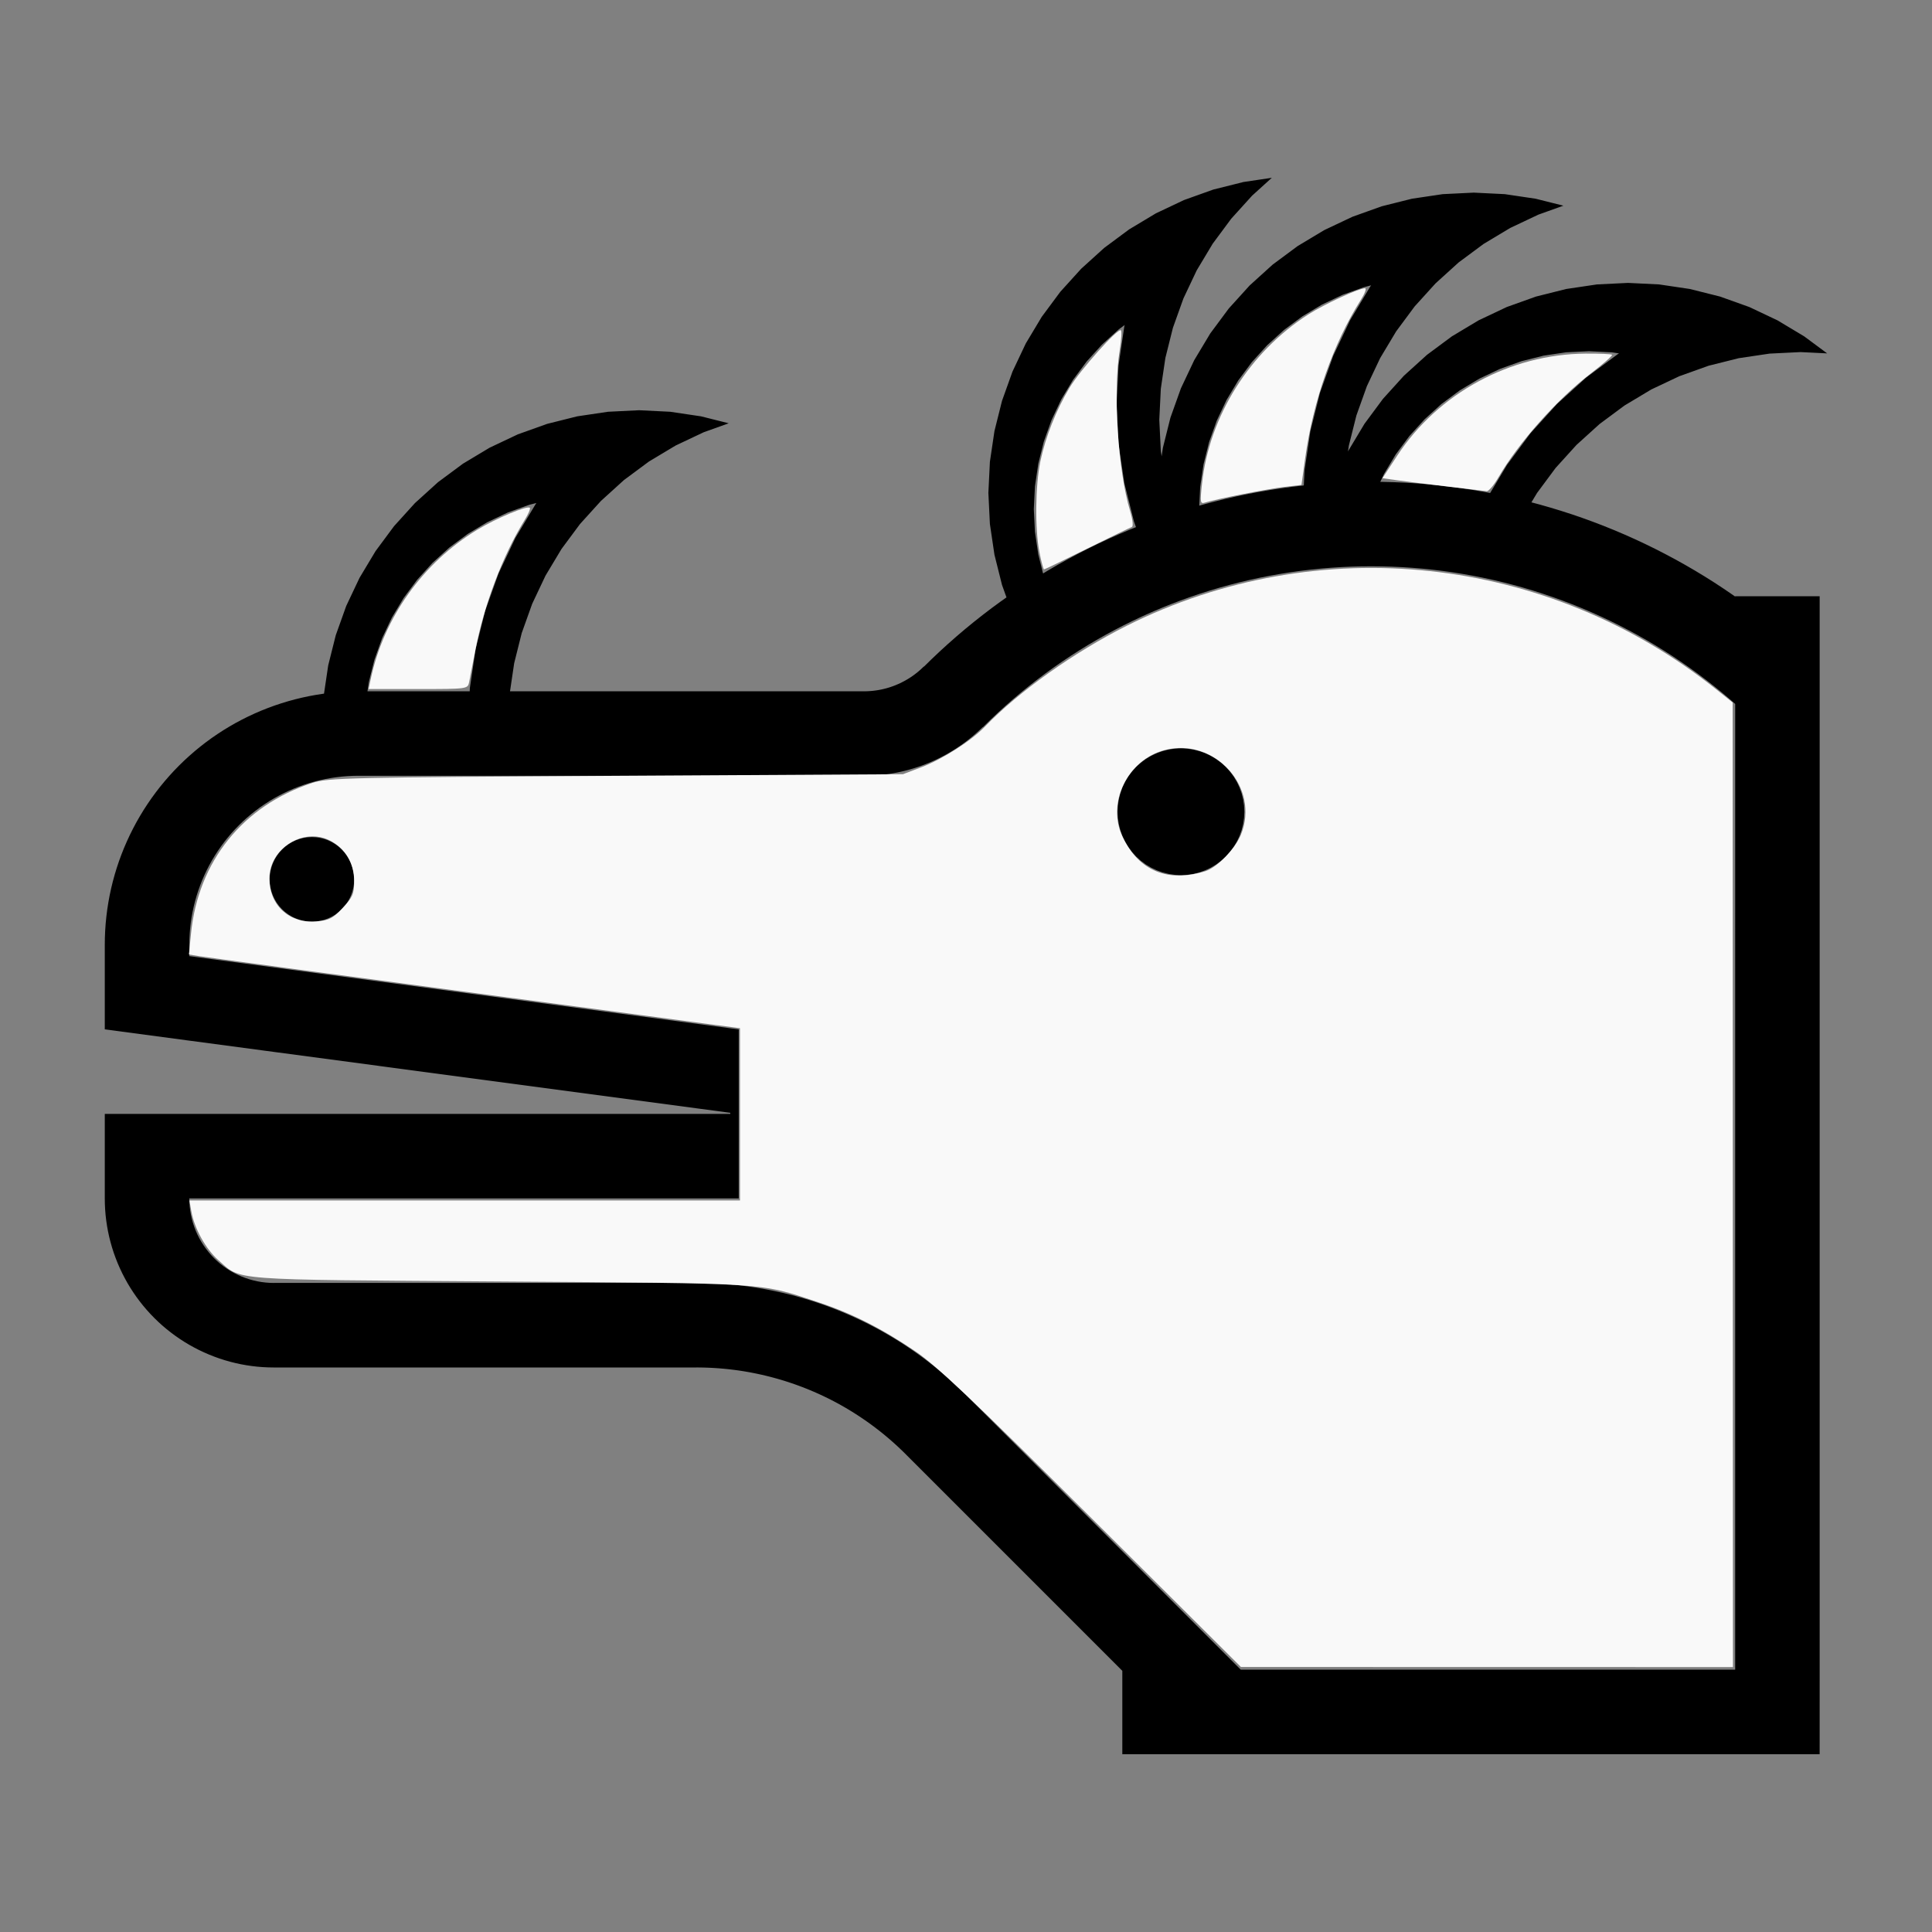
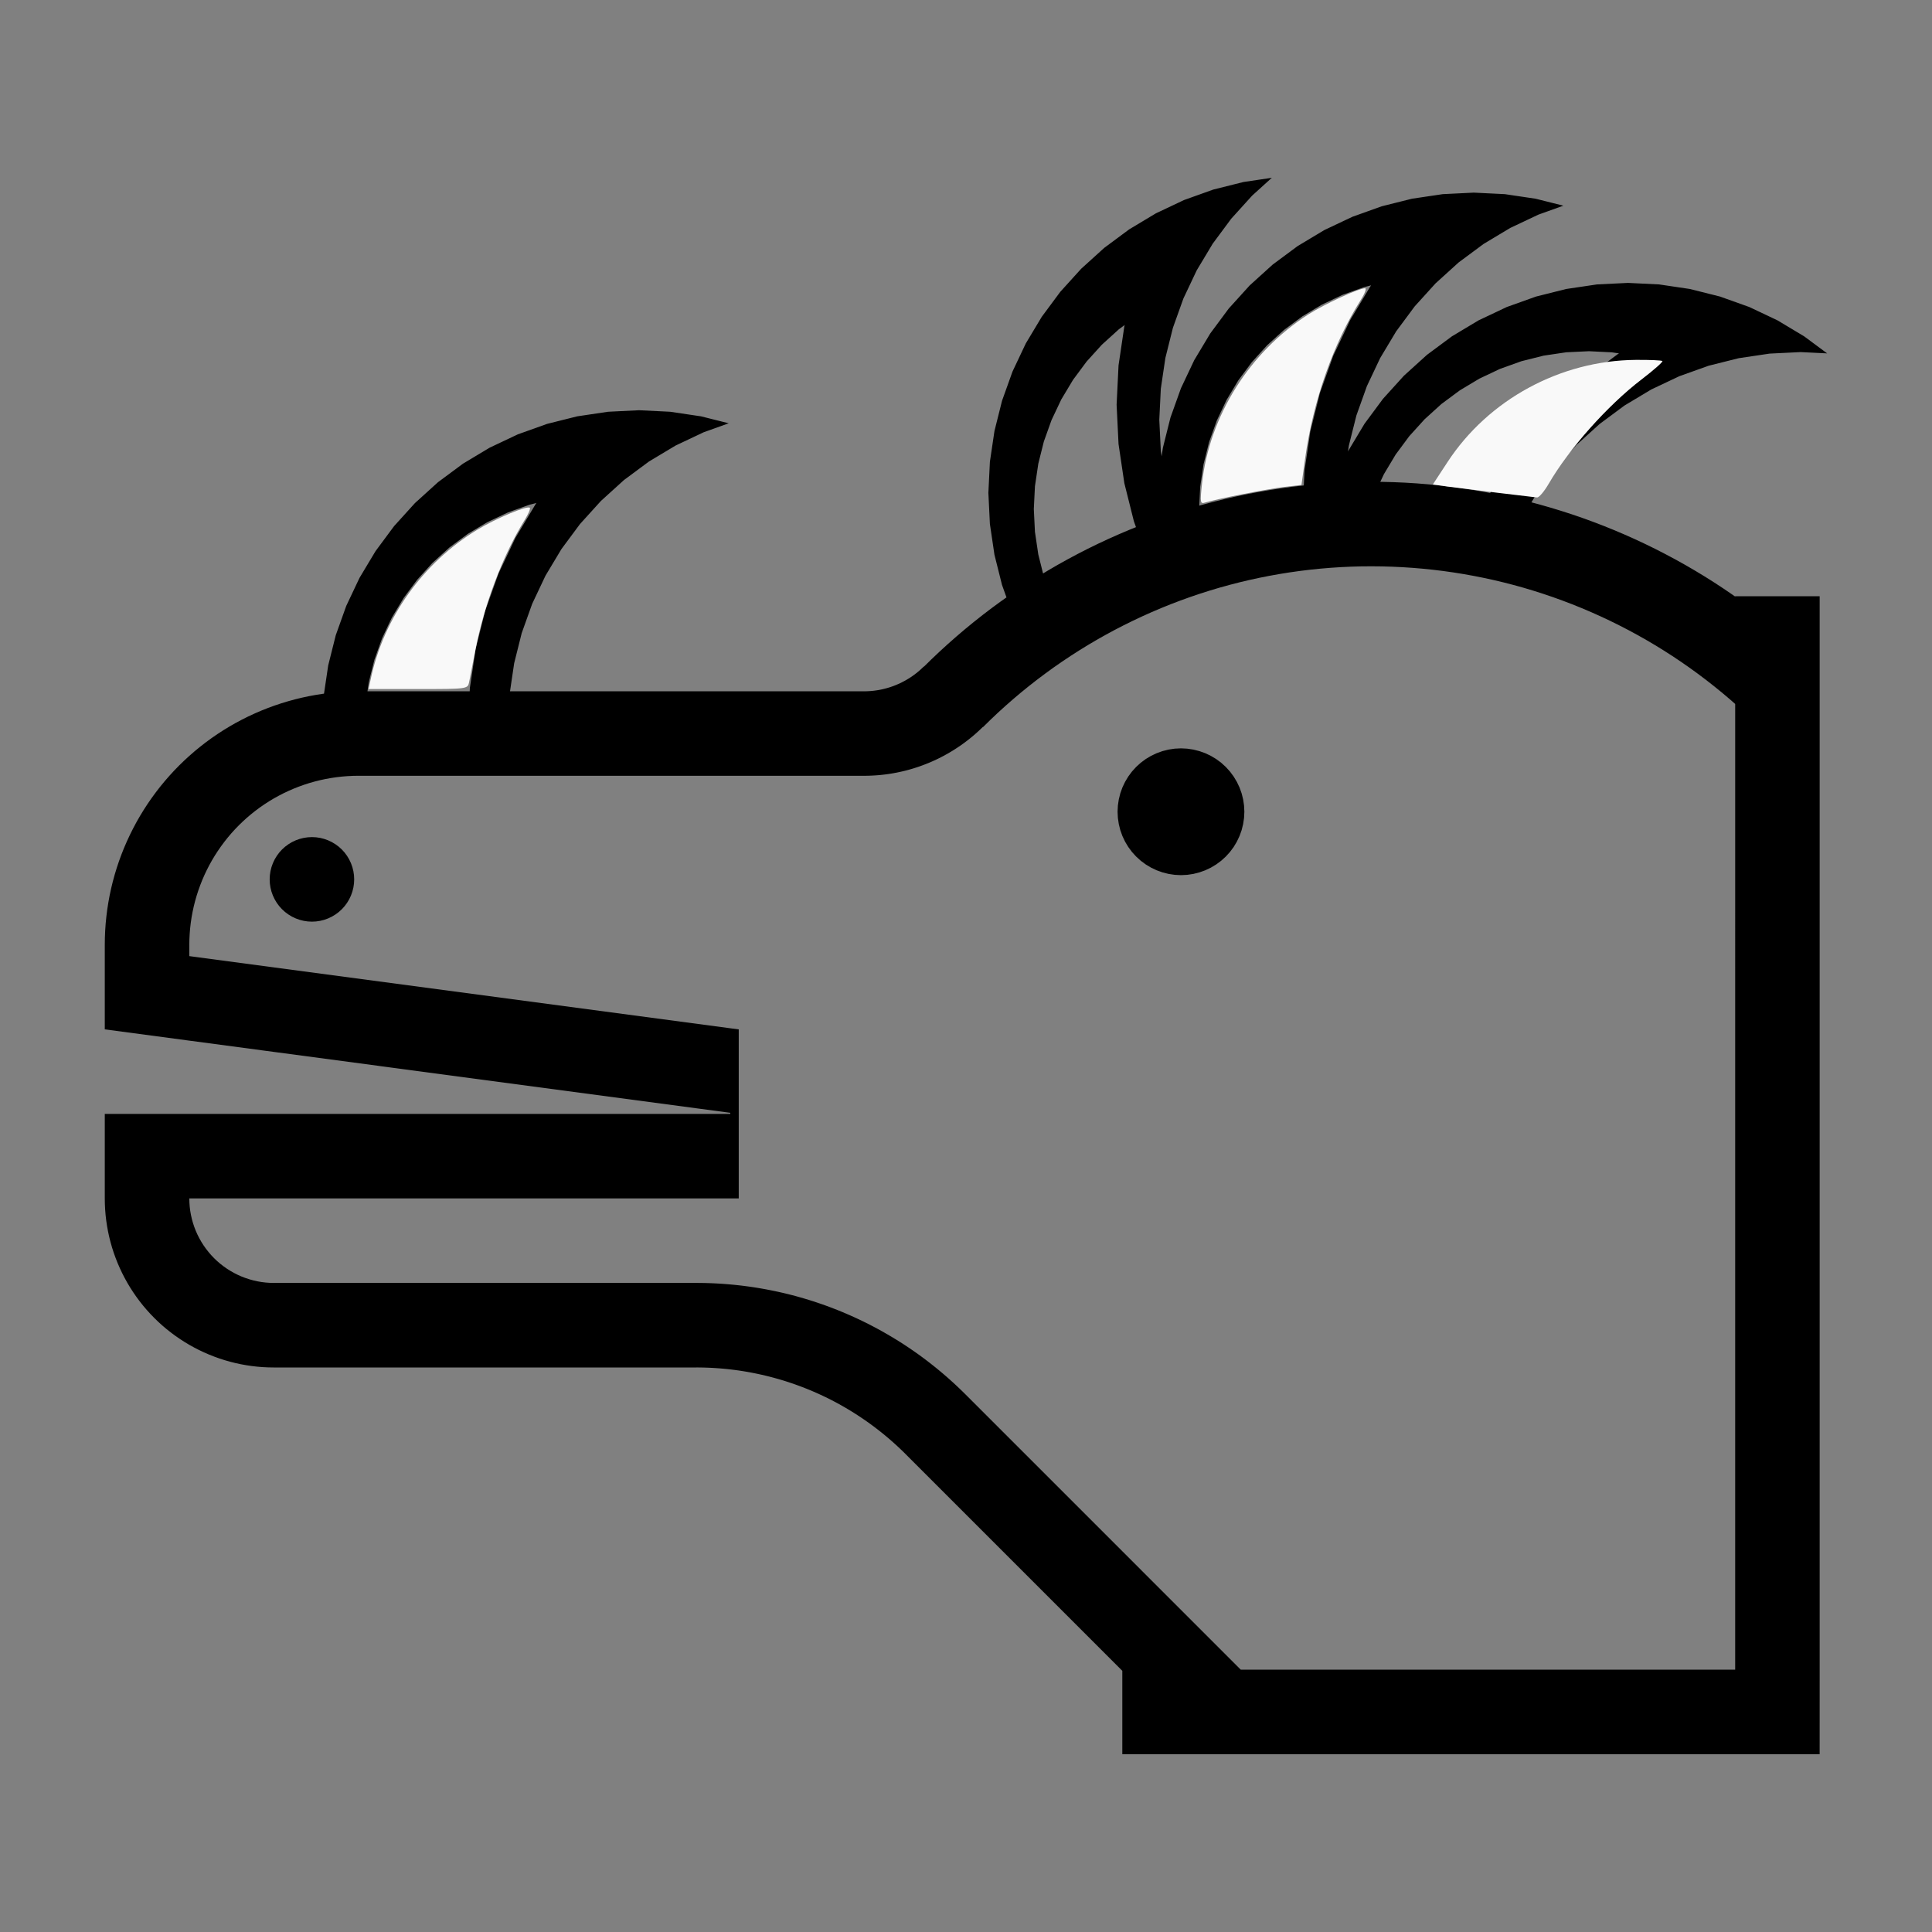
<svg xmlns="http://www.w3.org/2000/svg" xmlns:ns1="http://sodipodi.sourceforge.net/DTD/sodipodi-0.dtd" xmlns:ns2="http://www.inkscape.org/namespaces/inkscape" width="200mm" height="200mm" viewBox="-106.066 -104.251 200 200" version="1.1" id="svg1" ns1:docname="wdragon.svg" ns2:version="1.3 (0e150ed6c4, 2023-07-21)">
  <rect x="-106.066" y="-104.251" width="200" height="200" fill="#808080" stroke="none" />
  <defs id="defs1" />
  <ns1:namedview id="namedview1" pagecolor="#505050" bordercolor="#ffffff" borderopacity="1" ns2:showpageshadow="0" ns2:pageopacity="0" ns2:pagecheckerboard="1" ns2:deskcolor="#505050" ns2:document-units="mm" showgrid="false" ns2:zoom="0.85455084" ns2:cx="379.14655" ns2:cy="378.56144" ns2:window-width="1838" ns2:window-height="1057" ns2:window-x="2234" ns2:window-y="1637" ns2:window-maximized="1" ns2:current-layer="svg1" />
  <title id="title1">svgOutput</title>
  <desc id="desc1">made with tinkercad</desc>
  <path id="path1" d="m 25.595,-85.845 -0.098,0.014 -0.107,0.016 -0.85,0.126 -1.881,0.279 -1.084,0.272 -2.04,0.51 -3.032,1.085 -2.557,1.21 -0.354,0.167 -2.761,1.656 -2.586,1.918 -2.387,2.162 -0.736,0.812 -1.426,1.574 -1.918,2.586 -0.824,1.375 -0.831,1.387 -1.377,2.911 -1.085,3.032 -0.782,3.124 -0.16,1.079 -0.312,2.106 -0.101,2.067 -0.057,1.15 0.019,0.382 0.138,2.833 0.312,2.106 0.16,1.08 0.782,3.123 0.459,1.282 0.004,0.013 -0.118,0.083 -0.416,0.295 -0.07,0.049 -0.802,0.588 -0.142,0.104 -0.827,0.631 -0.104,0.08 -0.919,0.727 -0.848,0.695 -0.058,0.048 -0.703,0.598 -0.189,0.161 -0.878,0.775 -0.865,0.79 -0.85,0.806 -0.756,0.742 -0.015,-0.015 -5e-4,-5e-4 -0.013,0.012 -0.141,0.137 -0.156,0.147 -0.033,0.029 -0.128,0.113 -0.165,0.138 -0.168,0.134 -0.17,0.131 -0.174,0.126 -0.178,0.122 -0.18,0.117 -0.183,0.112 -0.115,0.067 -0.07,0.041 -0.188,0.103 -0.191,0.099 -0.193,0.095 -0.197,0.089 -0.197,0.085 -0.199,0.08 -0.201,0.075 -0.203,0.07 -0.153,0.048 -0.052,0.017 -0.207,0.06 -0.208,0.054 -0.209,0.05 -0.21,0.045 -0.211,0.039 -0.213,0.034 -0.214,0.029 -0.213,0.024 -0.213,0.018 -0.214,0.013 -0.215,0.008 -0.213,0.003 v -0.002 h -12.964 -0.875 -3.5 -19.304 l 0.43,-2.902 0.782,-3.124 1.085,-3.033 1.377,-2.911 1.656,-2.761 1.918,-2.586 2.163,-2.386 0.5,-0.454 1.886,-1.71 2.586,-1.918 2.761,-1.655 2.159,-1.021 0.753,-0.356 2.586,-0.926 -0.095,-0.024 -0.939,-0.235 -1.843,-0.462 -0.462,-0.068 -0.649,-0.096 -2.074,-0.308 -3.216,-0.158 -3.217,0.158 -3.185,0.473 -2.042,0.511 -1.082,0.271 -3.032,1.085 -1.008,0.477 -1.903,0.9 -2.761,1.655 -2.587,1.918 -1.643,1.489 -0.743,0.673 -2.162,2.386 -1.918,2.587 -1.158,1.932 -0.498,0.831 -0.123,0.259 -1.255,2.652 -1.084,3.032 -0.783,3.124 -0.398,2.683 -0.032,0.216 -0.004,0.024 -4.5e-4,0.004 -0.113,0.014 -0.082,0.013 -0.645,0.1 -0.725,0.133 -0.72,0.154 -0.156,0.038 -0.559,0.136 -0.71,0.194 -0.704,0.214 -0.698,0.233 -0.081,0.029 -0.611,0.224 -0.684,0.272 -0.676,0.291 -0.669,0.31 -0.658,0.329 -0.65,0.346 -0.467,0.268 -0.171,0.098 -0.629,0.382 -0.618,0.401 -0.606,0.417 -0.595,0.435 -0.582,0.451 -0.569,0.467 -0.555,0.483 -0.543,0.498 -0.528,0.514 -0.514,0.527 -0.274,0.299 -0.223,0.243 -0.483,0.556 -0.278,0.338 -0.19,0.231 -0.45,0.582 -0.435,0.595 -0.417,0.606 -0.401,0.618 -0.383,0.629 -0.366,0.639 -0.346,0.65 -0.329,0.658 -0.31,0.668 -0.067,0.155 -0.225,0.52 -0.272,0.684 -0.254,0.692 -0.233,0.698 -0.214,0.704 -0.194,0.71 -0.174,0.715 -0.154,0.72 -0.133,0.724 -0.113,0.727 -0.034,0.271 -0.058,0.459 -0.073,0.733 -0.051,0.735 -0.031,0.736 -0.01,0.736 v 8.748 0.003 h 0.017 l 8.733,1.165 8.75,1.167 43.75,5.837 3.5,0.467 v 0.114 h -3.5 -43.75 -8.75 -8.75 v 8.75 l 0.009,0.572 0.028,0.572 0.046,0.571 0.066,0.569 0.084,0.566 0.102,0.564 0.121,0.56 0.139,0.555 0.157,0.551 0.175,0.545 0.194,0.539 0.011,0.027 0.199,0.506 0.228,0.525 0.245,0.518 0.262,0.509 0.277,0.501 0.295,0.491 0.311,0.481 0.326,0.472 0.341,0.459 0.356,0.449 0.37,0.436 0.385,0.425 0.398,0.411 0.411,0.398 0.379,0.345 0.045,0.04 0.238,0.202 0.199,0.168 0.449,0.356 0.459,0.341 0.472,0.326 0.482,0.311 0.491,0.295 0.501,0.277 0.509,0.262 0.518,0.245 0.525,0.228 0.533,0.21 0.539,0.194 0.545,0.175 0.551,0.157 0.114,0.029 0.441,0.111 0.56,0.121 0.563,0.102 0.566,0.084 0.57,0.066 0.57,0.046 0.572,0.028 0.572,0.009 h 43.75 v -0.002 l 0.399,0.003 0.401,0.008 0.401,0.013 0.401,0.018 0.4,0.024 0.01,7.5e-4 0.39,0.028 0.4,0.034 0.398,0.039 0.399,0.045 0.397,0.049 0.398,0.055 0.396,0.06 0.396,0.066 0.395,0.07 0.015,0.004 0.378,0.073 0.393,0.081 0.391,0.086 0.391,0.091 0.388,0.096 0.389,0.102 0.386,0.106 0.387,0.111 0.383,0.116 0.097,0.031 0.285,0.091 0.379,0.126 0.379,0.132 0.377,0.136 0.376,0.142 0.373,0.146 0.371,0.15 0.369,0.156 0.368,0.161 0.365,0.166 0.364,0.17 0.094,0.046 0.266,0.128 0.359,0.18 0.356,0.184 0.354,0.189 0.351,0.194 0.348,0.198 0.345,0.203 0.343,0.208 0.341,0.212 0.004,0.003 0.334,0.214 0.335,0.221 0.332,0.225 0.329,0.229 0.326,0.233 0.323,0.238 0.32,0.243 0.316,0.246 0.048,0.037 0.266,0.213 0.31,0.255 0.307,0.258 0.303,0.263 0.3,0.266 0.296,0.27 0.292,0.274 0.29,0.277 0.285,0.281 -0.002,0.001 22.429,22.429 v 8.633 h 8.38 63.807 V 68.594 13.537 11.25 4.5 -24.172 -35.154 v -0.029 -0.057 -0.078 -0.111 -3.078 -4.023 h -5.803 -2.944 -0.004 v 0.029 0.005 l -0.227,-0.16 -0.968,-0.66 -0.98,-0.643 -0.991,-0.624 -1.002,-0.606 -0.992,-0.577 -0.021,-0.012 -1.023,-0.57 -1.034,-0.552 -1.043,-0.534 -1.052,-0.515 -1.061,-0.496 -1.07,-0.477 -1.078,-0.458 -1.086,-0.439 -1.094,-0.419 -1.101,-0.4 -1.108,-0.38 -1.115,-0.359 -1.121,-0.34 -0.33,-0.094 -0.797,-0.227 -0.794,-0.21 0.004,-0.005 0.015,-0.026 0.339,-0.565 5e-4,-7.5e-4 0.098,-0.163 0.121,-0.202 0.007,-0.011 0.144,-0.194 0.713,-0.961 0.151,-0.204 0.91,-1.227 2.163,-2.386 2.386,-2.162 2.352,-1.745 0.235,-0.174 2.761,-1.656 2.911,-1.376 3.032,-1.085 3.124,-0.782 3.186,-0.473 3.217,-0.158 1.969,0.097 0.427,0.021 0.349,0.017 -0.079,-0.058 -0.104,-0.077 -0.594,-0.44 -1.607,-1.192 -2.762,-1.655 -2.911,-1.377 -3.032,-1.084 -3.123,-0.783 -3.186,-0.473 -3.215,-0.157 -0.597,0.029 -2.62,0.128 -3.185,0.473 -2.006,0.503 -1.117,0.28 -3.032,1.084 -2.389,1.13 -0.522,0.247 -2.762,1.655 -2.082,1.544 -0.504,0.374 -2.386,2.162 -0.076,0.084 -1.742,1.923 -0.344,0.379 -1.254,1.692 -0.663,0.895 -0.803,1.339 -0.022,0.037 -0.832,1.387 -0.055,0.117 0.005,-0.033 0.086,-0.582 0.03,-0.122 0.297,-1.187 0.344,-1.372 0.111,-0.443 0.418,-1.17 0.613,-1.713 0.053,-0.15 0.819,-1.732 0.558,-1.179 0.456,-0.761 1.182,-1.972 0.017,-0.029 1.918,-2.587 2.163,-2.386 0.05,-0.045 2.336,-2.118 2.586,-1.918 0.995,-0.596 0.148,-0.089 0.416,-0.25 1.202,-0.72 2.912,-1.377 0.868,-0.311 1.718,-0.615 -0.095,-0.024 -0.939,-0.235 -0.684,-0.171 -1.158,-0.29 -3.185,-0.473 -3.216,-0.158 -1.327,0.065 -1.462,0.072 -0.428,0.021 -0.757,0.113 -0.908,0.134 -0.591,0.088 -0.133,0.02 -0.796,0.118 -3.124,0.782 -3.032,1.085 -0.631,0.298 -0.377,0.178 -1.903,0.9 -2.762,1.656 -2.586,1.918 -0.296,0.268 -1.138,1.031 -0.952,0.863 -2.162,2.386 -1.918,2.586 -1.158,1.932 -0.498,0.831 -1.377,2.91 -1.084,3.032 -0.783,3.124 -0.131,0.884 -0.033,-0.227 -0.05,-0.335 -0.029,-0.577 -0.064,-1.306 -0.066,-1.333 0.007,-0.149 0.089,-1.805 0.062,-1.263 0.096,-0.65 0.308,-2.076 0.068,-0.46 0.782,-3.124 1.085,-3.032 1.377,-2.911 1.656,-2.761 1.847,-2.491 0.071,-0.096 2.162,-2.387 1.832,-1.661 z m 10.278,11.133 -0.087,0.118 -0.665,1.109 -1.432,2.39 -0.255,0.539 -0.496,1.049 -0.993,2.1 -1.374,3.84 -0.991,3.958 -0.599,4.036 -0.059,1.198 -0.012,0.248 -0.004,0.06 -0.003,0.046 -7.5e-4,0.021 v 5e-4 l -0.014,0.002 -0.109,0.013 -1.055,0.123 -1.161,0.156 -1.158,0.178 -0.016,0.003 -1.139,0.194 -1.15,0.218 -1.147,0.239 -0.143,0.032 -1,0.227 -1.138,0.28 -1.132,0.299 -0.459,0.13 5e-4,-0.013 0.002,-0.034 0.003,-0.06 0.004,-0.083 0.005,-0.105 0.006,-0.13 0.025,-0.511 0.05,-1.015 0.077,-0.517 0.27,-1.818 0.574,-2.292 0.795,-2.223 1.01,-2.135 1.214,-2.026 1.407,-1.896 1.586,-1.75 0.279,-0.253 1.47,-1.333 1.897,-1.406 0.023,-0.014 2.003,-1.201 2.135,-1.01 0.019,-0.007 0.205,-0.073 1.999,-0.715 0.057,-0.014 z m -25.514,4.108 -0.036,0.142 -0.598,4.034 -0.2,4.075 0.2,4.074 0.579,3.902 0.019,0.134 0.35,1.398 0.256,1.021 0.076,0.305 0.049,0.195 0.26,1.037 0.217,0.605 -0.059,0.024 -0.418,0.169 -0.264,0.107 -1.078,0.458 -1.07,0.477 -1.061,0.496 -1.052,0.515 -1.043,0.534 -1.033,0.552 -1.023,0.57 -0.26,0.151 -0.752,0.438 -0.506,0.306 -0.003,-0.011 -0.008,-0.032 -0.014,-0.055 -0.019,-0.074 -0.024,-0.099 -0.426,-1.705 -0.346,-2.335 -0.117,-2.359 0.064,-1.292 0.053,-1.068 0.069,-0.464 0.278,-1.871 0.573,-2.291 0.796,-2.224 1.01,-2.135 1.214,-2.026 1.407,-1.897 1.586,-1.75 1.522,-1.379 0.228,-0.207 0.05,-0.037 z m 48.069,2.71 1.805,0.089 0.554,0.027 0.06,0.009 0.687,0.102 -0.126,0.075 -1.038,0.77 -2.239,1.66 -0.438,0.397 -2.528,2.292 -0.057,0.051 -1.046,1.153 -1.694,1.868 -2.43,3.276 -1.047,1.747 -0.399,0.665 -0.078,0.13 -0.071,0.119 -0.053,0.089 -0.041,0.068 -0.032,0.053 -0.017,0.028 -0.007,0.011 -0.363,-0.069 -0.274,-0.052 -0.032,-0.005 -1.124,-0.192 -1.158,-0.178 -1.161,-0.156 -1.164,-0.136 -1.165,-0.115 -1.168,-0.094 -0.859,-0.054 -0.31,-0.019 -1.171,-0.051 -1.171,-0.032 -0.251,-0.003 0.003,-0.008 0.377,-0.797 1.138,-1.9 0.075,-0.126 1.407,-1.897 1.585,-1.749 1.75,-1.587 1.897,-1.407 2.026,-1.214 0.44,-0.208 1.695,-0.802 2.223,-0.795 2.291,-0.574 0.329,-0.049 2.006,-0.298 0.554,-0.027 z m -108.961,15.713 -0.087,0.118 -2.097,3.498 -0.751,1.588 -0.993,2.101 -1.374,3.84 -0.991,3.957 -0.599,4.036 -0.018,0.355 h -0.035 -0.148 -3 -7.4 l 0.145,-0.976 0.574,-2.292 0.795,-2.223 1.01,-2.135 1.214,-2.026 1.407,-1.896 1.586,-1.75 0.669,-0.607 1.08,-0.979 1.897,-1.406 0.023,-0.014 2.003,-1.201 2.135,-1.01 0.019,-0.007 2.204,-0.788 z m 86.437,6.553 1.064,0.01 1.062,0.03 1.063,0.049 0.633,0.042 0.427,0.028 1.06,0.089 1.058,0.109 1.056,0.128 1.054,0.149 1.049,0.168 1.048,0.188 1.043,0.207 1.04,0.227 1.034,0.246 1.03,0.266 1.025,0.284 1.02,0.305 1.012,0.323 0.381,0.129 0.628,0.213 1,0.361 0.994,0.379 0.986,0.398 0.979,0.416 0.969,0.434 0.964,0.453 0.954,0.47 0.945,0.488 0.936,0.506 0.039,0.022 0.887,0.501 0.916,0.54 0.906,0.558 0.896,0.574 0.884,0.591 0.454,0.316 0.419,0.291 0.17,0.123 0.691,0.501 0.851,0.64 0.837,0.655 0.825,0.67 0.813,0.687 0.553,0.485 v 4.971 2.233 V 4.499 11.248 22.286 68.593 H 27.251 22.377 L 10.12,56.335 -6.121,40.094 -6.445,39.775 -6.773,39.459 -7.103,39.146 -7.438,38.838 l -0.338,-0.304 -0.341,-0.301 -0.345,-0.297 -0.348,-0.292 -0.352,-0.289 -0.354,-0.284 -0.358,-0.28 -0.361,-0.277 -0.214,-0.16 -0.151,-0.113 -0.368,-0.268 -0.371,-0.263 -0.374,-0.259 -0.376,-0.255 -0.38,-0.251 -0.382,-0.246 -0.386,-0.241 -0.388,-0.237 -0.391,-0.232 -0.393,-0.228 -0.396,-0.224 -0.398,-0.219 -0.277,-0.148 -0.125,-0.067 -0.403,-0.21 -0.406,-0.205 -0.408,-0.2 -0.411,-0.196 -0.385,-0.178 -0.027,-0.013 -0.416,-0.186 -0.416,-0.181 -0.419,-0.177 -0.422,-0.172 -0.422,-0.166 -0.425,-0.162 -0.427,-0.158 -0.429,-0.151 -0.18,-0.062 -0.249,-0.085 -0.432,-0.143 -0.434,-0.137 -0.435,-0.132 -0.437,-0.127 -0.438,-0.123 -0.44,-0.117 -0.441,-0.112 -0.278,-0.067 -0.164,-0.04 -0.444,-0.101 -0.444,-0.096 -0.445,-0.091 -0.446,-0.087 -0.448,-0.081 -0.448,-0.076 -0.449,-0.071 -0.295,-0.043 -0.155,-0.022 -0.451,-0.061 -0.451,-0.055 -0.453,-0.05 -0.452,-0.044 -0.453,-0.04 -0.454,-0.034 -0.454,-0.029 -0.262,-0.014 -0.192,-0.01 -0.454,-0.019 -0.455,-0.013 -0.454,-0.008 -0.455,-0.003 h -43.75 v 0.003 l -0.428,-0.011 -0.428,-0.032 -0.426,-0.052 -0.424,-0.074 -0.42,-0.095 -0.414,-0.114 -0.408,-0.135 -0.401,-0.154 -0.394,-0.174 -0.383,-0.194 -0.373,-0.212 -0.363,-0.229 -0.351,-0.247 -0.34,-0.265 -0.326,-0.28 -0.307,-0.293 -0.004,-0.004 -0.297,-0.311 -0.28,-0.326 -0.265,-0.34 -0.248,-0.351 -0.229,-0.363 -0.212,-0.373 -0.194,-0.383 -0.174,-0.393 -0.154,-0.401 -0.112,-0.34 -0.023,-0.068 -0.114,-0.414 -0.095,-0.42 -0.074,-0.423 -0.052,-0.426 -0.031,-0.428 -0.011,-0.428 h 4.337 4.415 43.75 3.5 0.875 V 2.311 h -0.011 l -0.864,-0.115 -3.5,-0.467 -43.75,-5.836 -8.75,-1.167 v -1.165 h -0.003 l 0.01,-0.57 0.029,-0.572 0.046,-0.571 0.066,-0.569 0.084,-0.566 0.1,-0.55 0.003,-0.014 0.121,-0.561 0.139,-0.555 0.158,-0.551 0.175,-0.545 0.193,-0.539 0.21,-0.533 0.228,-0.526 0.245,-0.518 0.261,-0.509 0.278,-0.501 0.295,-0.491 0.311,-0.481 0.326,-0.472 0.277,-0.373 0.065,-0.088 0.356,-0.449 0.363,-0.429 0.007,-0.008 0.385,-0.425 0.398,-0.411 0.411,-0.398 0.424,-0.385 0.437,-0.37 0.449,-0.356 0.46,-0.342 0.472,-0.326 0.141,-0.091 0.34,-0.22 0.491,-0.295 0.501,-0.277 0.51,-0.262 0.518,-0.245 0.526,-0.228 0.533,-0.21 0.166,-0.06 0.373,-0.134 0.545,-0.175 0.551,-0.157 0.555,-0.139 0.561,-0.121 0.563,-0.102 0.566,-0.084 0.57,-0.066 0.57,-0.047 0.572,-0.028 0.133,-0.003 0.277,-0.004 0.058,-0.001 h 0.103 35 3.5 0.875 12.964 l 0.286,-0.003 0.286,-0.007 0.286,-0.012 0.286,-0.016 0.285,-0.021 0.285,-0.025 0.285,-0.031 0.284,-0.035 0.284,-0.039 0.283,-0.045 0.005,-0.001 0.277,-0.048 0.282,-0.053 0.28,-0.059 0.28,-0.062 0.278,-0.067 0.277,-0.072 0.276,-0.077 0.275,-0.081 0.273,-0.086 0.272,-0.089 0.27,-0.095 0.269,-0.099 0.011,-0.004 0.255,-0.099 0.266,-0.107 0.264,-0.112 0.261,-0.116 0.26,-0.12 0.258,-0.125 0.255,-0.129 0.254,-0.133 0.251,-0.137 0.25,-0.141 0.247,-0.146 0.244,-0.149 0.242,-0.153 0.239,-0.157 0.037,-0.026 0.199,-0.135 0.235,-0.165 0.231,-0.169 0.079,-0.059 0.15,-0.113 0.226,-0.176 0.033,-0.026 0.19,-0.154 0.22,-0.183 0.217,-0.187 0.213,-0.191 0.211,-0.194 0.207,-0.197 0.125,-0.123 0.003,0.003 0.005,0.005 0.008,0.008 0.001,0.001 0.019,-0.019 0.044,-0.043 0.695,-0.682 0.274,-0.26 0.498,-0.472 0.787,-0.716 0.8,-0.701 0.813,-0.687 0.825,-0.67 0.837,-0.655 0.851,-0.64 0.861,-0.624 0.873,-0.607 0.884,-0.591 0.896,-0.574 0.905,-0.558 0.916,-0.54 0.887,-0.501 0.039,-0.022 0.936,-0.506 0.945,-0.488 0.783,-0.386 0.171,-0.084 0.963,-0.453 0.969,-0.434 0.979,-0.416 0.986,-0.398 0.994,-0.379 1,-0.361 1.008,-0.342 1.012,-0.323 1.02,-0.305 1.025,-0.284 1.03,-0.266 1.034,-0.246 1.04,-0.227 1.043,-0.207 0.061,-0.011 0.986,-0.177 1.049,-0.168 1.054,-0.149 1.056,-0.128 1.058,-0.109 1.061,-0.089 1.06,-0.07 1.063,-0.049 1.063,-0.03 z m -19.716,18.846 -0.643,0.031 -0.637,0.095 -0.625,0.157 -0.606,0.217 -0.582,0.275 -0.553,0.331 -0.517,0.383 -0.477,0.433 -0.433,0.477 -0.06,0.08 -0.096,0.13 -0.174,0.235 -0.054,0.073 -0.331,0.553 -0.276,0.581 -0.217,0.606 -0.156,0.625 -0.095,0.637 -0.032,0.643 0.032,0.643 0.095,0.637 0.156,0.625 0.217,0.606 0.276,0.582 0.331,0.553 0.324,0.437 0.06,0.08 0.433,0.477 0.477,0.433 0.517,0.383 0.553,0.331 0.582,0.276 0.606,0.217 0.625,0.157 0.637,0.095 0.643,0.032 0.643,-0.032 0.637,-0.095 0.624,-0.157 0.131,-0.047 0.476,-0.17 0.582,-0.276 0.553,-0.331 0.517,-0.383 0.477,-0.433 0.433,-0.477 0.383,-0.517 0.258,-0.431 0.072,-0.122 0.276,-0.582 0.217,-0.606 0.156,-0.625 0.095,-0.637 0.032,-0.643 -0.032,-0.643 -0.095,-0.637 -0.156,-0.625 -0.217,-0.606 -0.276,-0.581 -0.331,-0.553 -0.054,-0.073 -0.174,-0.235 -0.156,-0.21 -0.433,-0.477 -0.477,-0.433 -0.517,-0.383 -0.553,-0.331 -0.582,-0.275 -0.476,-0.17 -0.131,-0.046 -0.624,-0.157 -0.637,-0.095 z m -89.964,9.187 -0.429,0.021 -0.424,0.063 -0.332,0.083 -0.085,0.021 -0.404,0.145 -0.389,0.183 -0.122,0.074 -0.246,0.148 -0.345,0.255 -0.318,0.288 -0.288,0.318 -0.255,0.345 -0.221,0.369 -0.079,0.167 -0.104,0.221 -0.145,0.404 -0.104,0.416 -0.063,0.425 -0.011,0.227 -0.01,0.201 0.021,0.429 0.063,0.425 0.104,0.416 0.145,0.404 0.104,0.221 0.079,0.167 0.221,0.369 0.255,0.345 0.288,0.319 0.318,0.288 0.002,10e-4 0.344,0.255 0.368,0.222 0.389,0.183 0.404,0.146 0.085,0.021 0.332,0.083 0.424,0.063 0.429,0.021 0.429,-0.021 0.424,-0.063 0.416,-0.104 0.404,-0.146 0.389,-0.183 0.368,-0.222 0.344,-0.255 8.8e-4,-7.5e-4 0.318,-0.288 0.288,-0.319 0.255,-0.345 0.221,-0.369 0.183,-0.388 0.145,-0.404 0.104,-0.416 0.063,-0.425 0.021,-0.429 -0.01,-0.201 -0.011,-0.227 -0.063,-0.425 -0.104,-0.416 -0.145,-0.404 -0.183,-0.388 -0.221,-0.369 -0.255,-0.345 -0.288,-0.318 -0.318,-0.288 -0.345,-0.255 -0.246,-0.148 -0.122,-0.074 -0.389,-0.183 -0.404,-0.145 -0.416,-0.104 -0.424,-0.063 z" style="stroke-width:0.875" />
  <path style="fill:#f9f9f9;stroke-width:0.31;stroke-opacity:0" d="m -67.694,-33.929 c 1.342,-6.373 5.4,-12.066 11.031,-15.478 1.977,-1.198 5.184,-2.537 5.446,-2.275 0.082,0.082 -0.152,0.637 -0.521,1.234 -2.284,3.695 -4.22,8.809 -5.126,13.539 -0.273,1.426 -0.562,2.906 -0.642,3.29 -0.144,0.689 -0.205,0.697 -5.273,0.697 h -5.127 z" id="path2" />
-   <path style="fill:#f9f9f9;stroke-width:0.31;stroke-opacity:0" d="M 6.916,52.901 C -5.487,40.555 -9.119,37.116 -11.352,35.607 c -3.49,-2.359 -6.534,-3.895 -9.997,-5.046 -6.143,-2.042 -4.858,-1.958 -33.04,-2.155 -28.385,-0.198 -26.635,-0.066 -29.069,-2.203 -1.291,-1.133 -2.473,-3.258 -2.793,-5.02 l -0.211,-1.161 h 28.499 28.499 v -8.916 -8.916 l -27.479,-3.643 c -15.113,-2.004 -27.947,-3.723 -28.521,-3.819 l -1.042,-0.176 0.211,-2.136 c 0.739,-7.499 5.361,-13.25 12.556,-15.622 1.581,-0.521 3.828,-0.573 31.426,-0.731 l 29.723,-0.17 1.844,-0.697 c 2.245,-0.848 5.226,-2.753 6.678,-4.267 3.413,-3.558 9.218,-7.683 14.625,-10.393 19.823,-9.937 43.609,-7.371 61.054,6.586 l 1.687,1.35 0.015,49.926 0.015,49.926 -25.466,-0.005 -25.466,-0.005 z m -77.502,-63.169 c 1.035,-1.11 1.181,-1.454 1.181,-2.781 0,-1.833 -0.908,-3.361 -2.483,-4.176 -2.74,-1.419 -6.289,0.789 -6.289,3.912 0,2.799 2.077,4.691 4.882,4.445 1.308,-0.115 1.698,-0.316 2.709,-1.4 z m 89.287,-3.794 c 1.205,-0.372 3.059,-2.264 3.681,-3.756 2.032,-4.879 -2.676,-10.134 -7.872,-8.787 -3.874,1.005 -6.043,5.494 -4.353,9.009 1.684,3.502 4.657,4.732 8.544,3.534 z" id="path3" />
-   <path style="fill:#f9f9f9;stroke-width:0.31;stroke-opacity:0" d="m 1.54,-47.062 c -0.481,-2.394 -0.434,-6.943 0.097,-9.449 0.537,-2.534 1.623,-5.275 3.001,-7.578 1.118,-1.868 5.039,-6.254 5.335,-5.968 0.099,0.096 0.044,1.001 -0.121,2.013 -0.712,4.349 -0.186,12.537 1.072,16.7 0.27,0.895 0.345,1.59 0.176,1.647 -0.161,0.055 -2.243,1.065 -4.629,2.245 -2.385,1.18 -4.391,2.145 -4.458,2.145 -0.067,0 -0.28,-0.79 -0.474,-1.755 z" id="path4" />
  <path style="fill:#f9f9f9;stroke-width:0.31;stroke-opacity:0" d="m 18.364,-54.17 c 0.75,-7.005 4.919,-13.643 11.015,-17.536 1.678,-1.072 5.217,-2.705 5.861,-2.705 0.178,0 -0.01,0.528 -0.417,1.173 -2.88,4.563 -4.961,10.495 -5.793,16.515 l -0.369,2.671 -1.739,0.204 c -1.709,0.2 -7.062,1.253 -8.203,1.613 -0.544,0.172 -0.567,0.048 -0.355,-1.935 z" id="path5" />
-   <path style="fill:#f9f9f9;stroke-width:0.31;stroke-opacity:0" d="m 43.76,-53.886 c -2.043,-0.24 -4.39,-0.533 -5.214,-0.65 l -1.498,-0.214 1.521,-2.322 c 4.238,-6.471 11.681,-10.509 19.491,-10.574 1.435,-0.012 2.673,0.042 2.752,0.121 0.078,0.078 -0.897,0.938 -2.168,1.912 -3.513,2.691 -7.498,7.169 -9.599,10.786 -0.47,0.809 -1.015,1.45 -1.212,1.424 -0.197,-0.025 -2.03,-0.243 -4.073,-0.483 z" id="path6" />
+   <path style="fill:#f9f9f9;stroke-width:0.31;stroke-opacity:0" d="m 43.76,-53.886 l -1.498,-0.214 1.521,-2.322 c 4.238,-6.471 11.681,-10.509 19.491,-10.574 1.435,-0.012 2.673,0.042 2.752,0.121 0.078,0.078 -0.897,0.938 -2.168,1.912 -3.513,2.691 -7.498,7.169 -9.599,10.786 -0.47,0.809 -1.015,1.45 -1.212,1.424 -0.197,-0.025 -2.03,-0.243 -4.073,-0.483 z" id="path6" />
</svg>